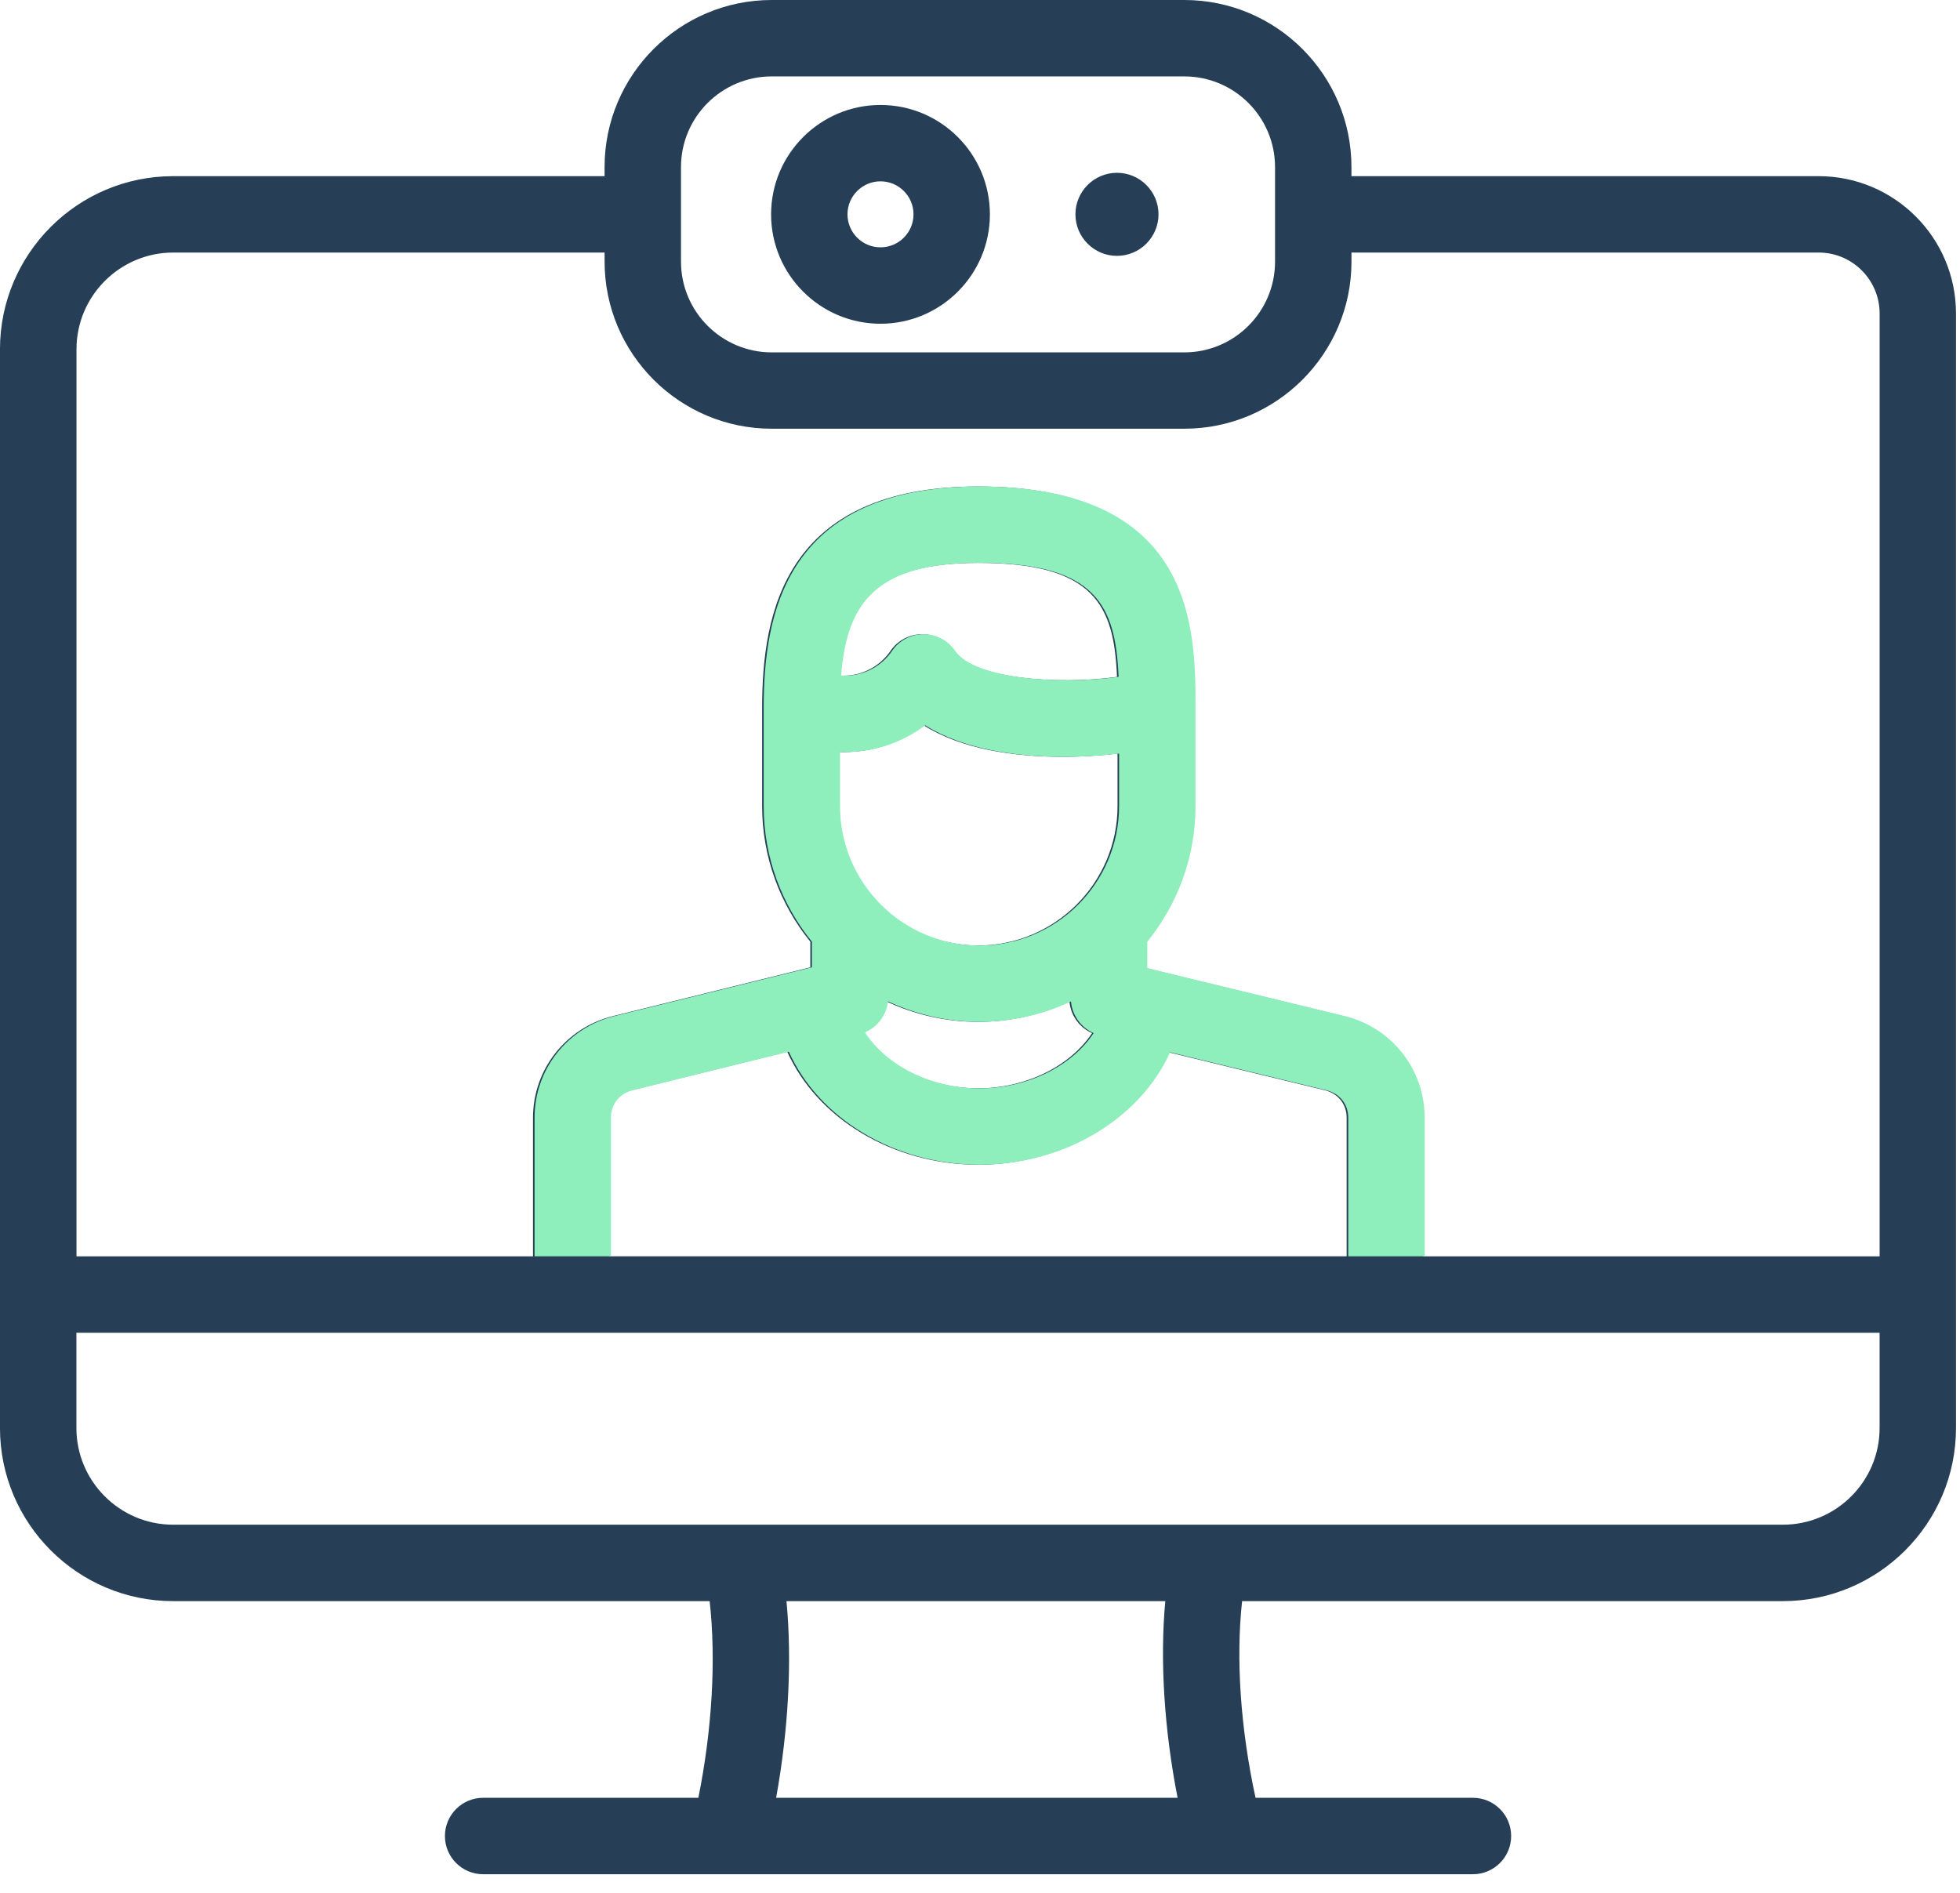
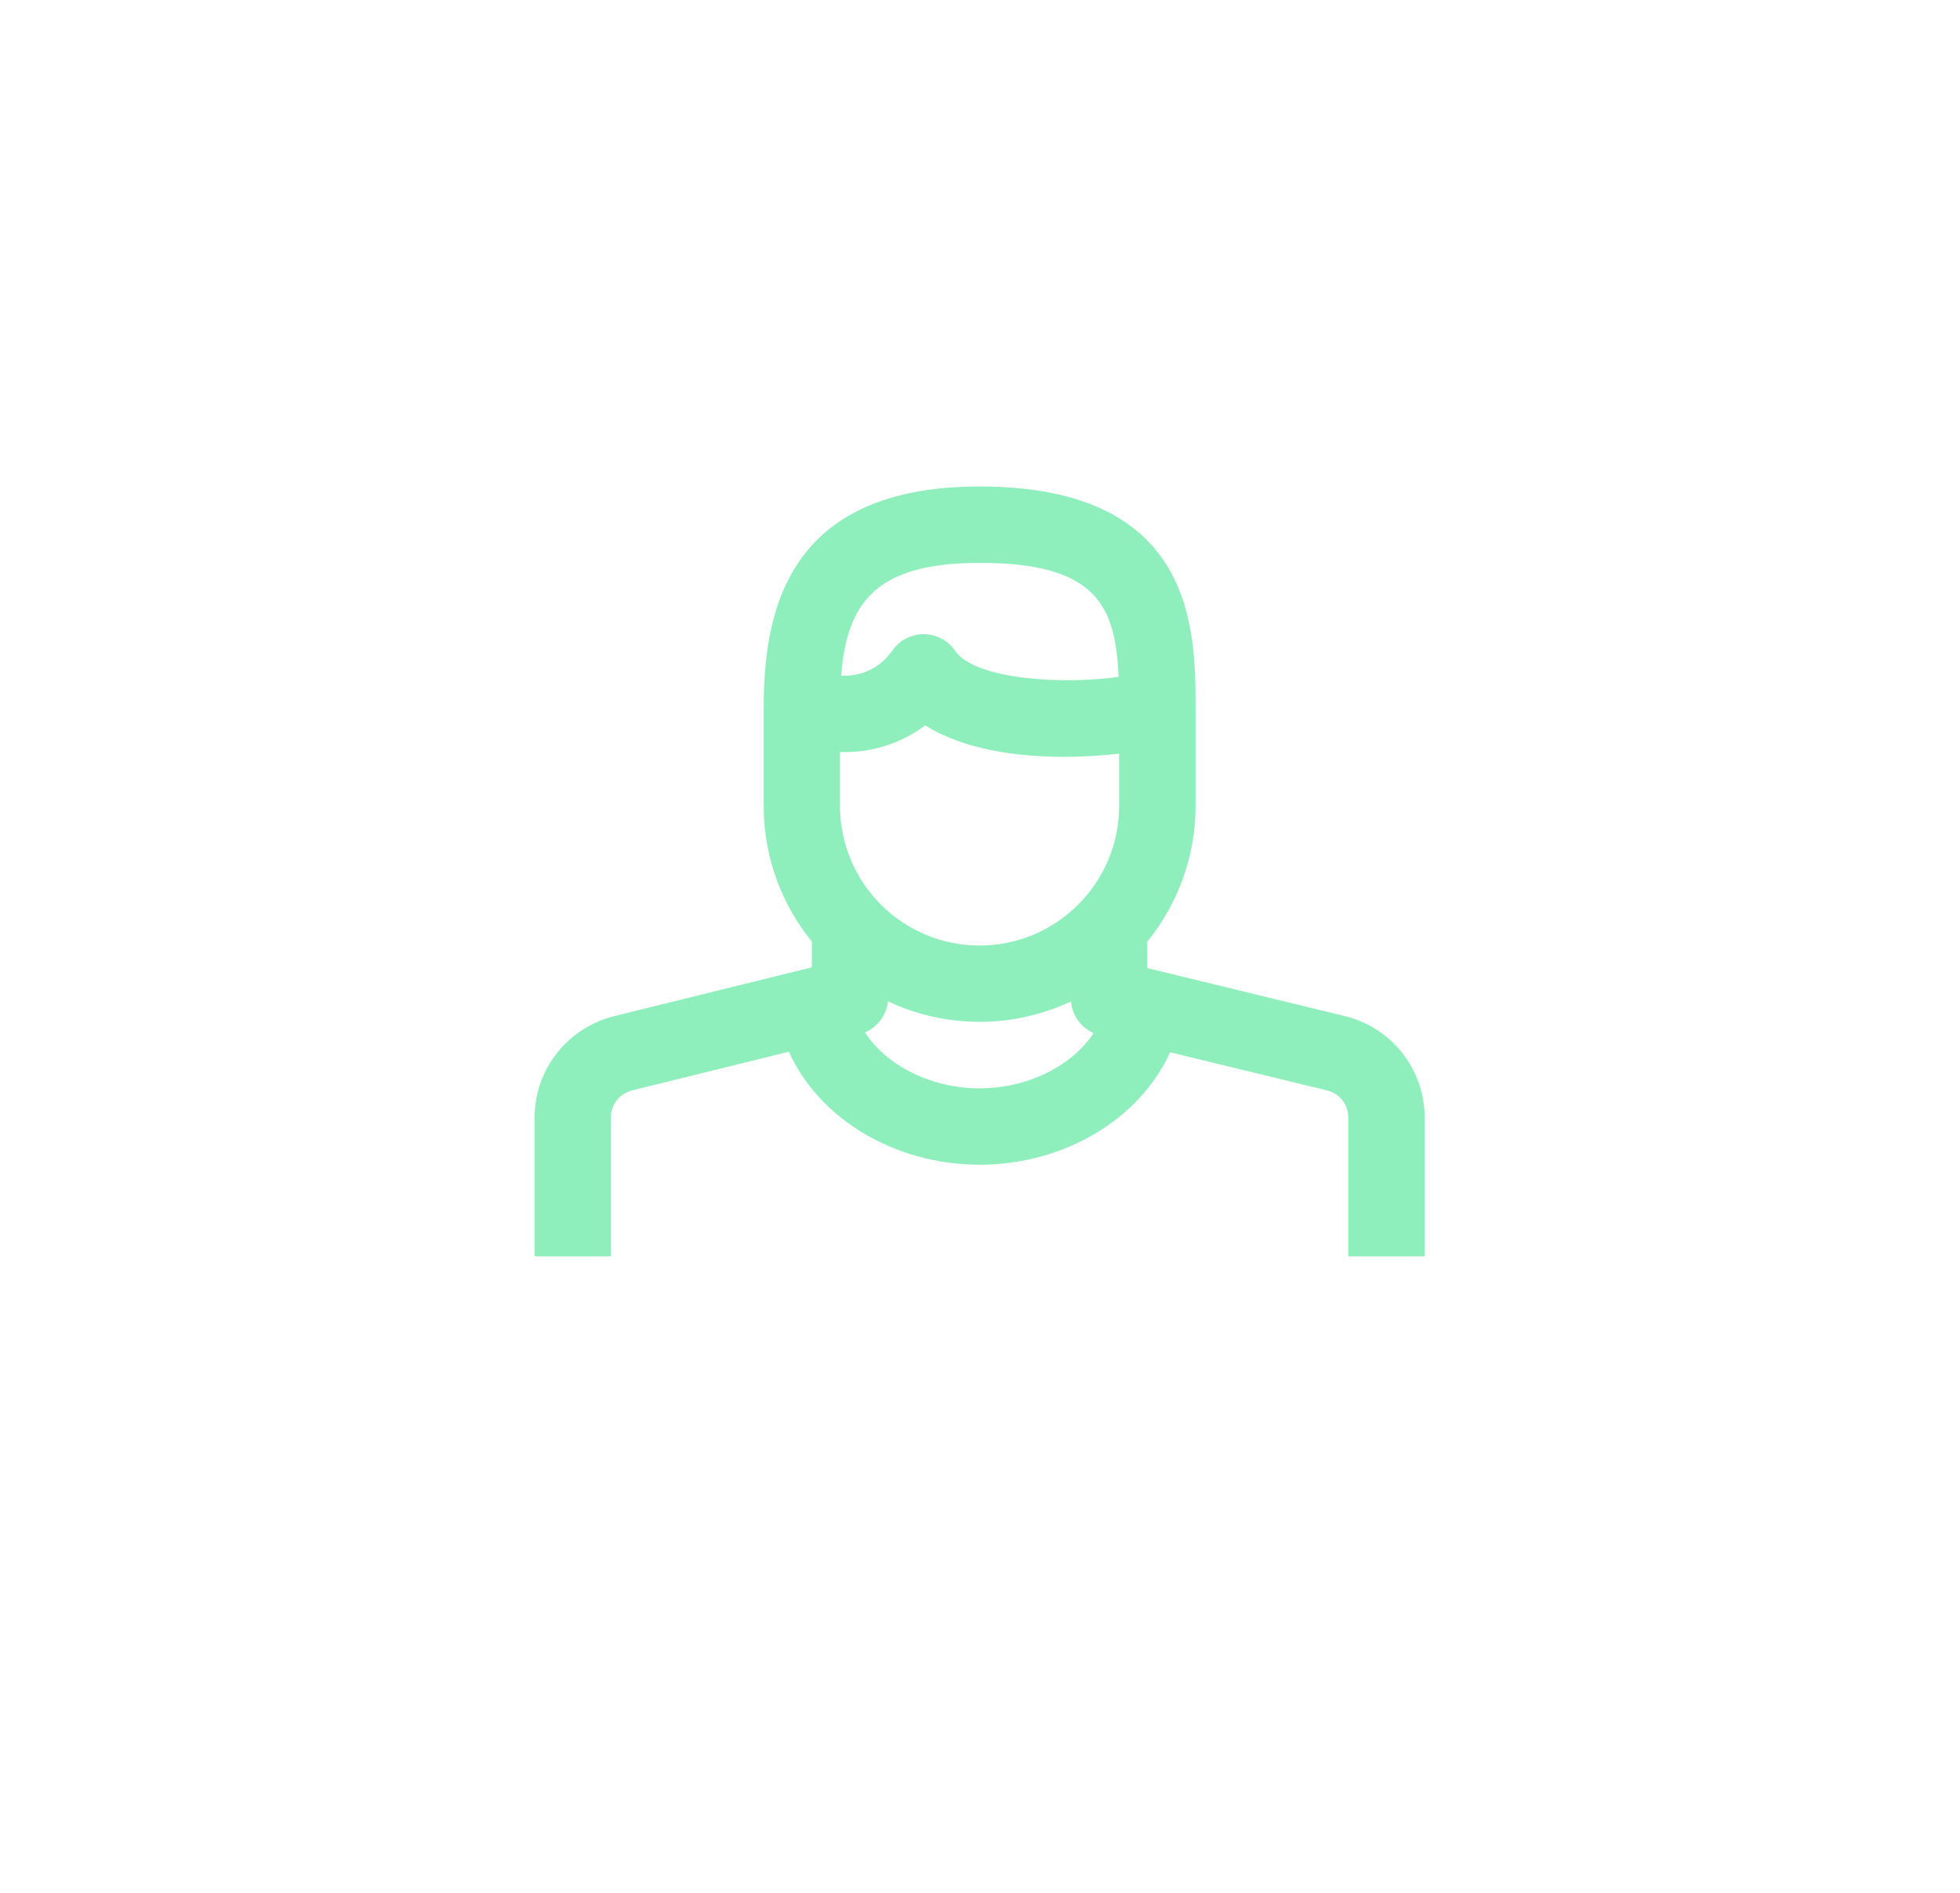
<svg xmlns="http://www.w3.org/2000/svg" fill="none" height="85" viewBox="0 0 88 85" width="88">
-   <path d="m81.655 7.911h-20.978v-.407c0-4.138-3.366-7.504-7.504-7.504h-18.525c-4.138 0-7.504 3.367-7.504 7.504v.407h-19.371c-4.287 0-7.774 3.487-7.774 7.774v48.442c0 4.286 3.487 7.774 7.774 7.774h24.089c.294 2.625.111 5.765-.507 8.832h-9.663c-.947 0-1.716.769-1.716 1.716s.767 1.716 1.716 1.716h44.439c.947 0 1.716-.769 1.716-1.716s-.767-1.716-1.716-1.716h-9.76c-.673-3.096-.89-6.238-.603-8.832h24.278c4.287 0 7.774-3.488 7.774-7.774v-50.049c0-3.4-2.765-6.167-6.165-6.167zm-51.08-.407c0-2.247 1.828-4.073 4.074-4.073h18.525c2.247 0 4.073 1.828 4.073 4.073v4.246c0 2.247-1.828 4.074-4.073 4.074h-18.525c-2.247 0-4.074-1.828-4.074-4.074zm-22.801 3.837h19.371v.407c0 4.138 3.366 7.504 7.504 7.504h18.525c4.138 0 7.504-3.367 7.504-7.504v-.407h20.978c1.508 0 2.735 1.227 2.735 2.736v42.342l-20.496-.001v-6.225c0-2.173-1.479-4.051-3.596-4.566l-8.856-2.151v-1.188c1.351-1.667 2.164-3.788 2.164-6.096v-4.397c0-3.477 0-9.948-9.695-9.948-8.69 0-9.694 5.678-9.694 9.948v4.397c0 2.308.812 4.43 2.164 6.096v1.152l-8.861 2.189c-2.113.522-3.59 2.398-3.59 4.564v6.225h-20.497v-40.733c0-2.396 1.949-4.344 4.344-4.344zm30.102 22.432c1.315 0 2.572-.432 3.596-1.202 1.694 1.074 4.064 1.415 6.225 1.415.882 0 1.727-.058 2.478-.144v2.352c0 3.454-2.81 6.265-6.265 6.265-3.454 0-6.265-2.81-6.265-6.265v-2.424c.077.001.154.003.231.003zm-.181-3.434c.255-3.296 1.589-5.062 6.215-5.062 5.24 0 6.108 1.914 6.242 5.119-2.677.372-6.48.086-7.337-1.168-.32-.468-.849-.747-1.416-.747s-1.096.28-1.416.747c-.477.697-1.265 1.114-2.107 1.114-.061 0-.121-.001-.181-.003zm2.103 14.63c1.25.588 2.642.918 4.112.918 1.468 0 2.858-.329 4.106-.915.054.627.446 1.17 1.015 1.421-.967 1.466-2.947 2.48-5.121 2.48-2.191 0-4.184-1.03-5.144-2.513.568-.242.965-.773 1.032-1.392zm-4.453 2.26c1.34 2.986 4.725 5.074 8.565 5.074 3.829 0 7.206-2.076 8.553-5.049l7.023 1.706c.592.144.975.627.975 1.231v6.225l-33.105.001v-6.225c0-.602.385-1.086.982-1.233zm17.525 33.504h-18.024c.553-3.048.72-6.147.465-8.832h17.008c-.246 2.662-.049 5.761.552 8.832zm27.176-12.264h-72.272c-2.395 0-4.344-1.948-4.344-4.342v-4.277h80.96v4.277c.001 2.393-1.948 4.342-4.343 4.342zm-40.514-53.931c2.709 0 4.912-2.204 4.912-4.912 0-2.709-2.204-4.912-4.912-4.912-2.708 0-4.912 2.204-4.912 4.912 0 2.708 2.204 4.912 4.912 4.912zm0-6.395c.818 0 1.482.664 1.482 1.482 0 .818-.664 1.482-1.482 1.482s-1.482-.664-1.482-1.482c0-.817.664-1.482 1.482-1.482zm8.752 1.482c0-1.028.838-1.865 1.865-1.865 1.028 0 1.865.837 1.865 1.865 0 1.028-.837 1.865-1.865 1.865-1.028 0-1.865-.837-1.865-1.865z" fill="#263e56" />
  <path clip-rule="evenodd" d="m63.965 56.417v-6.225c0-2.173-1.479-4.051-3.596-4.566l-8.856-2.151v-1.188c1.351-1.667 2.164-3.789 2.164-6.096v-4.397c0-3.477 0-9.948-9.694-9.948-8.69 0-9.695 5.678-9.695 9.948v4.397c0 2.308.812 4.43 2.164 6.096v1.152l-8.861 2.189c-2.113.522-3.59 2.398-3.59 4.564v6.225l3.428 0v-6.225c0-.602.385-1.086.982-1.233l7.007-1.73c1.34 2.986 4.725 5.074 8.565 5.074 3.828 0 7.206-2.075 8.553-5.048l7.023 1.706c.592.144.975.627.975 1.231v6.225zm-22.423-23.846c-1.023.77-2.281 1.202-3.596 1.202-.046 0-.091-.001-.137-.001-.031-.001-.062-.001-.094-.001v2.424c0 3.455 2.811 6.265 6.265 6.265 3.455 0 6.265-2.811 6.265-6.265v-2.352c-.751.086-1.597.144-2.478.144-2.161 0-4.531-.341-6.225-1.415zm2.438-7.295c-4.626 0-5.959 1.766-6.215 5.062.06.002.12.003.181.003.842 0 1.631-.417 2.107-1.114.32-.468.849-.748 1.416-.748.567 0 1.096.28 1.416.748.857 1.254 4.659 1.54 7.337 1.168-.134-3.206-1.002-5.119-6.242-5.119zm0 20.61c-1.47 0-2.862-.331-4.112-.918-.067.619-.464 1.15-1.032 1.392.96 1.483 2.953 2.513 5.144 2.513 2.174 0 4.154-1.014 5.121-2.48-.569-.252-.961-.794-1.015-1.422-1.248.586-2.639.915-4.106.915z" fill="#8FEFBC" fill-rule="evenodd" />
</svg>